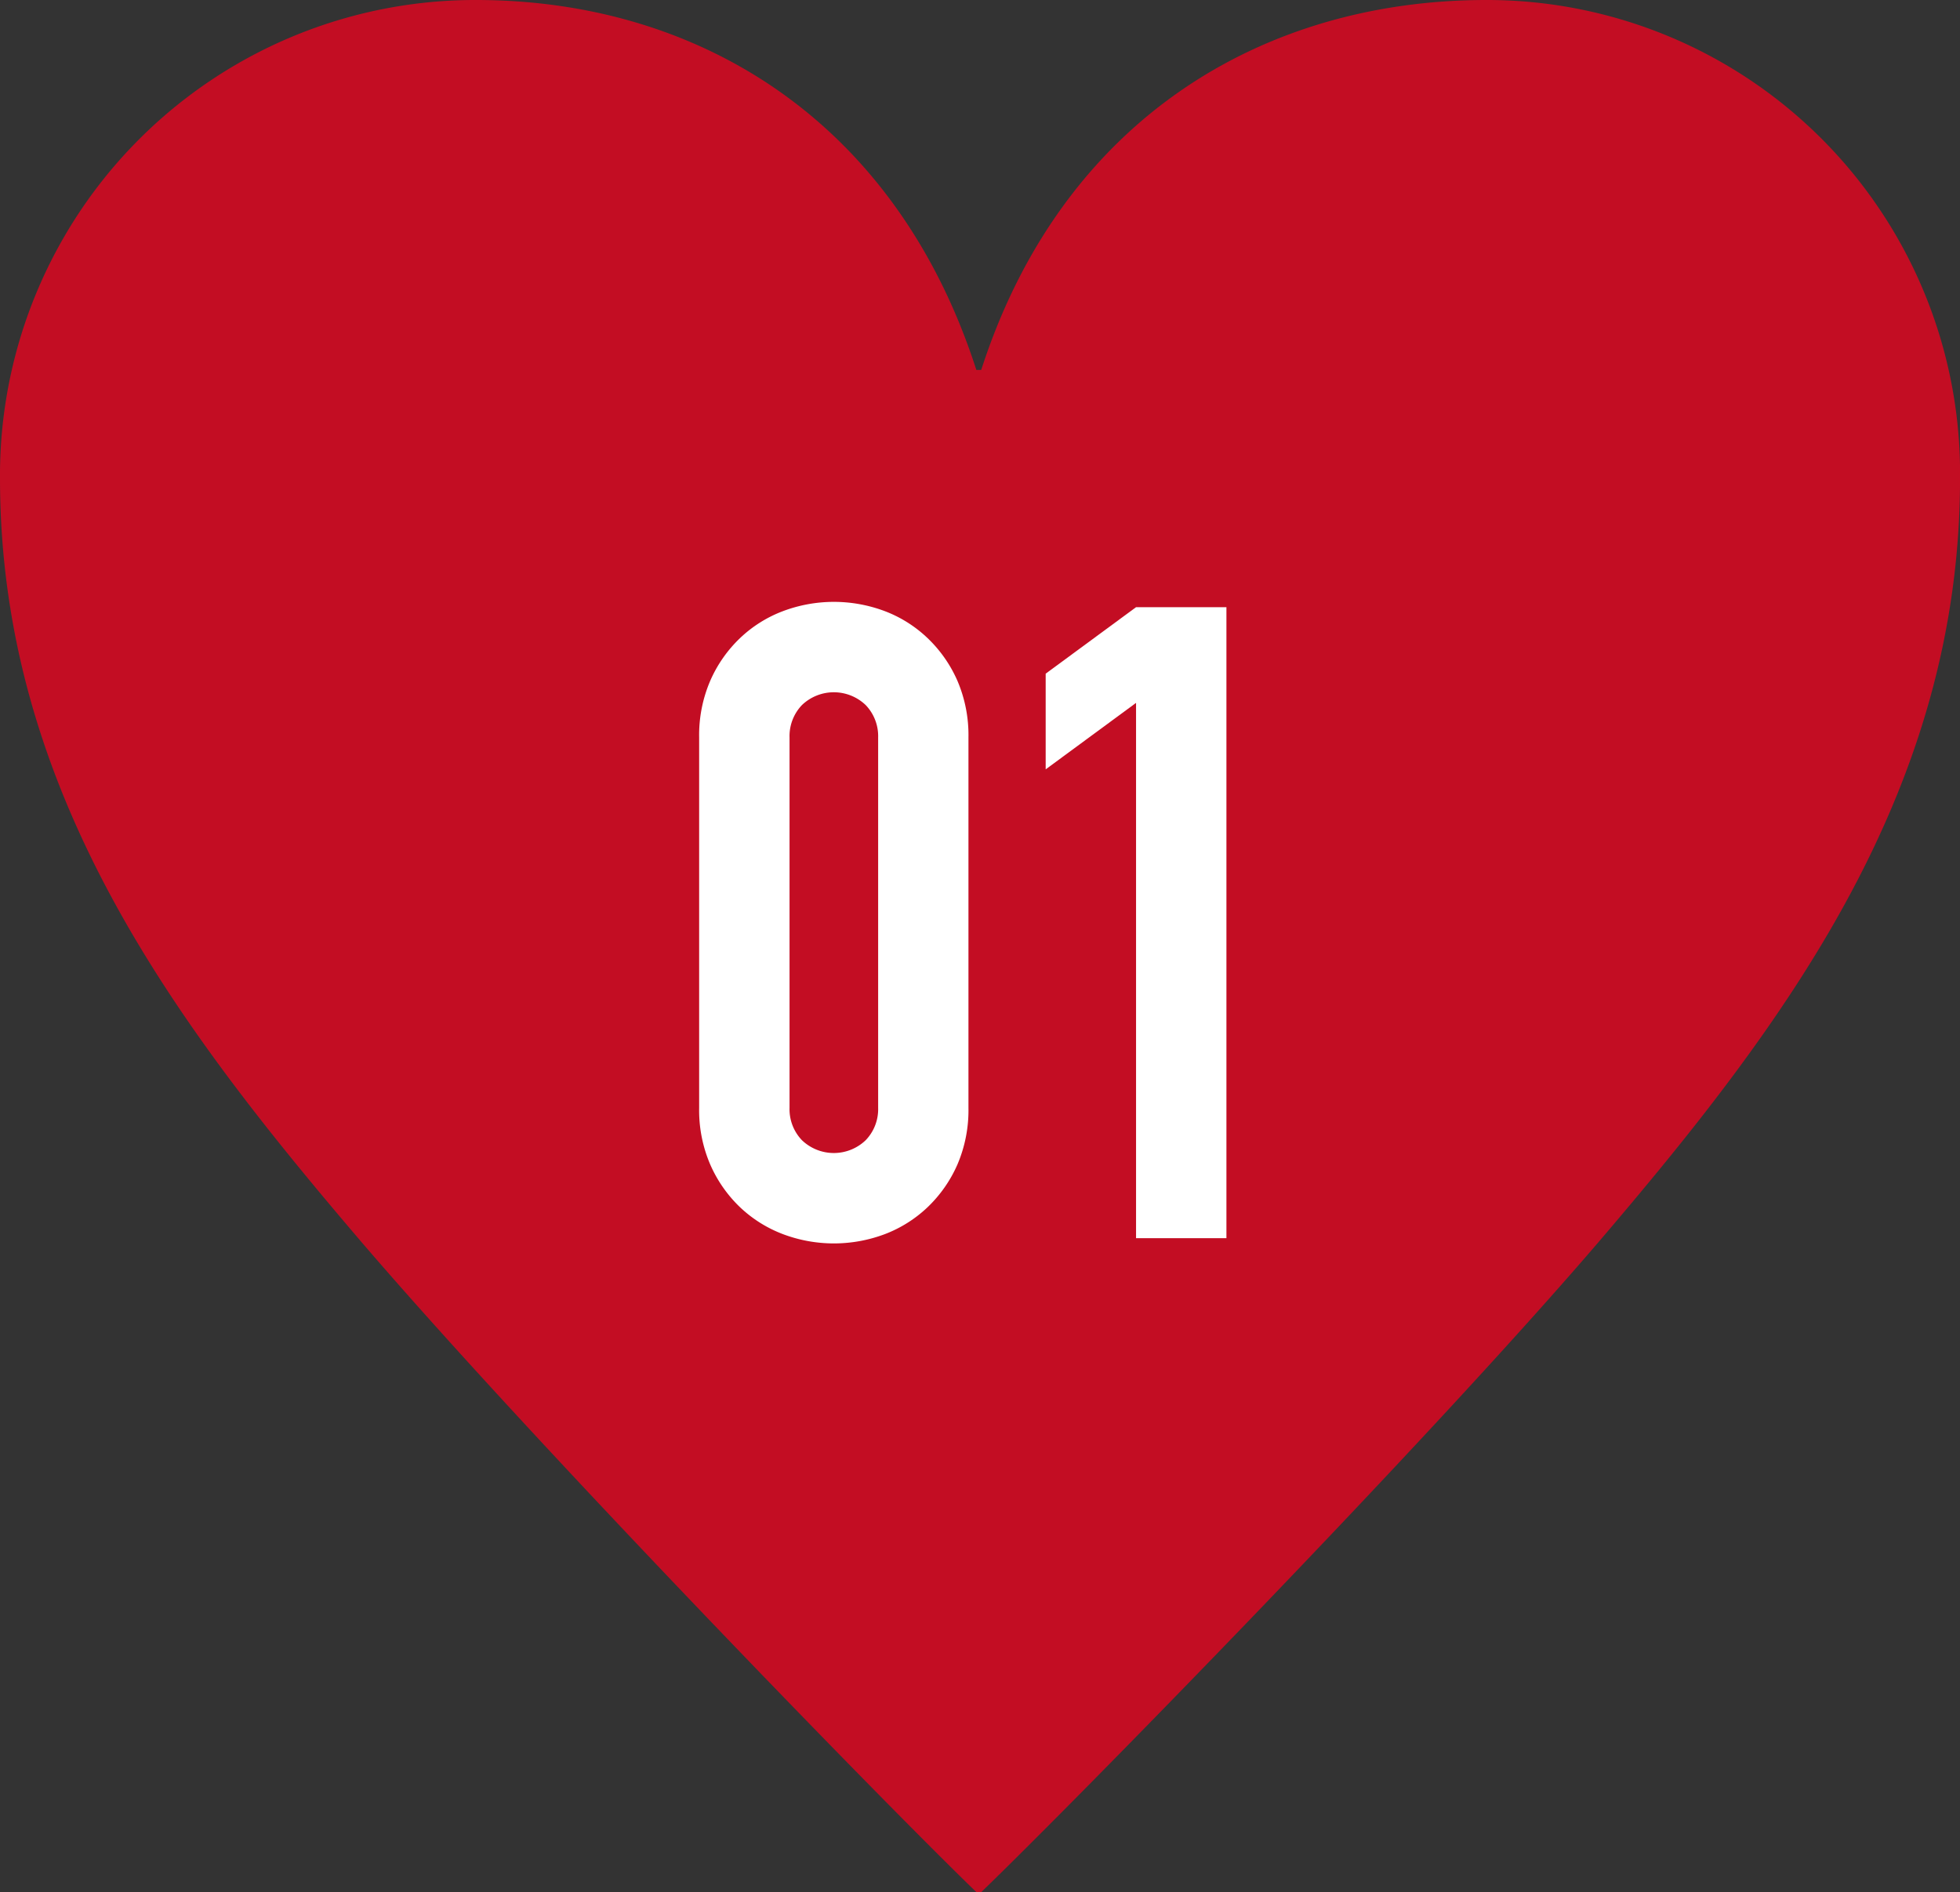
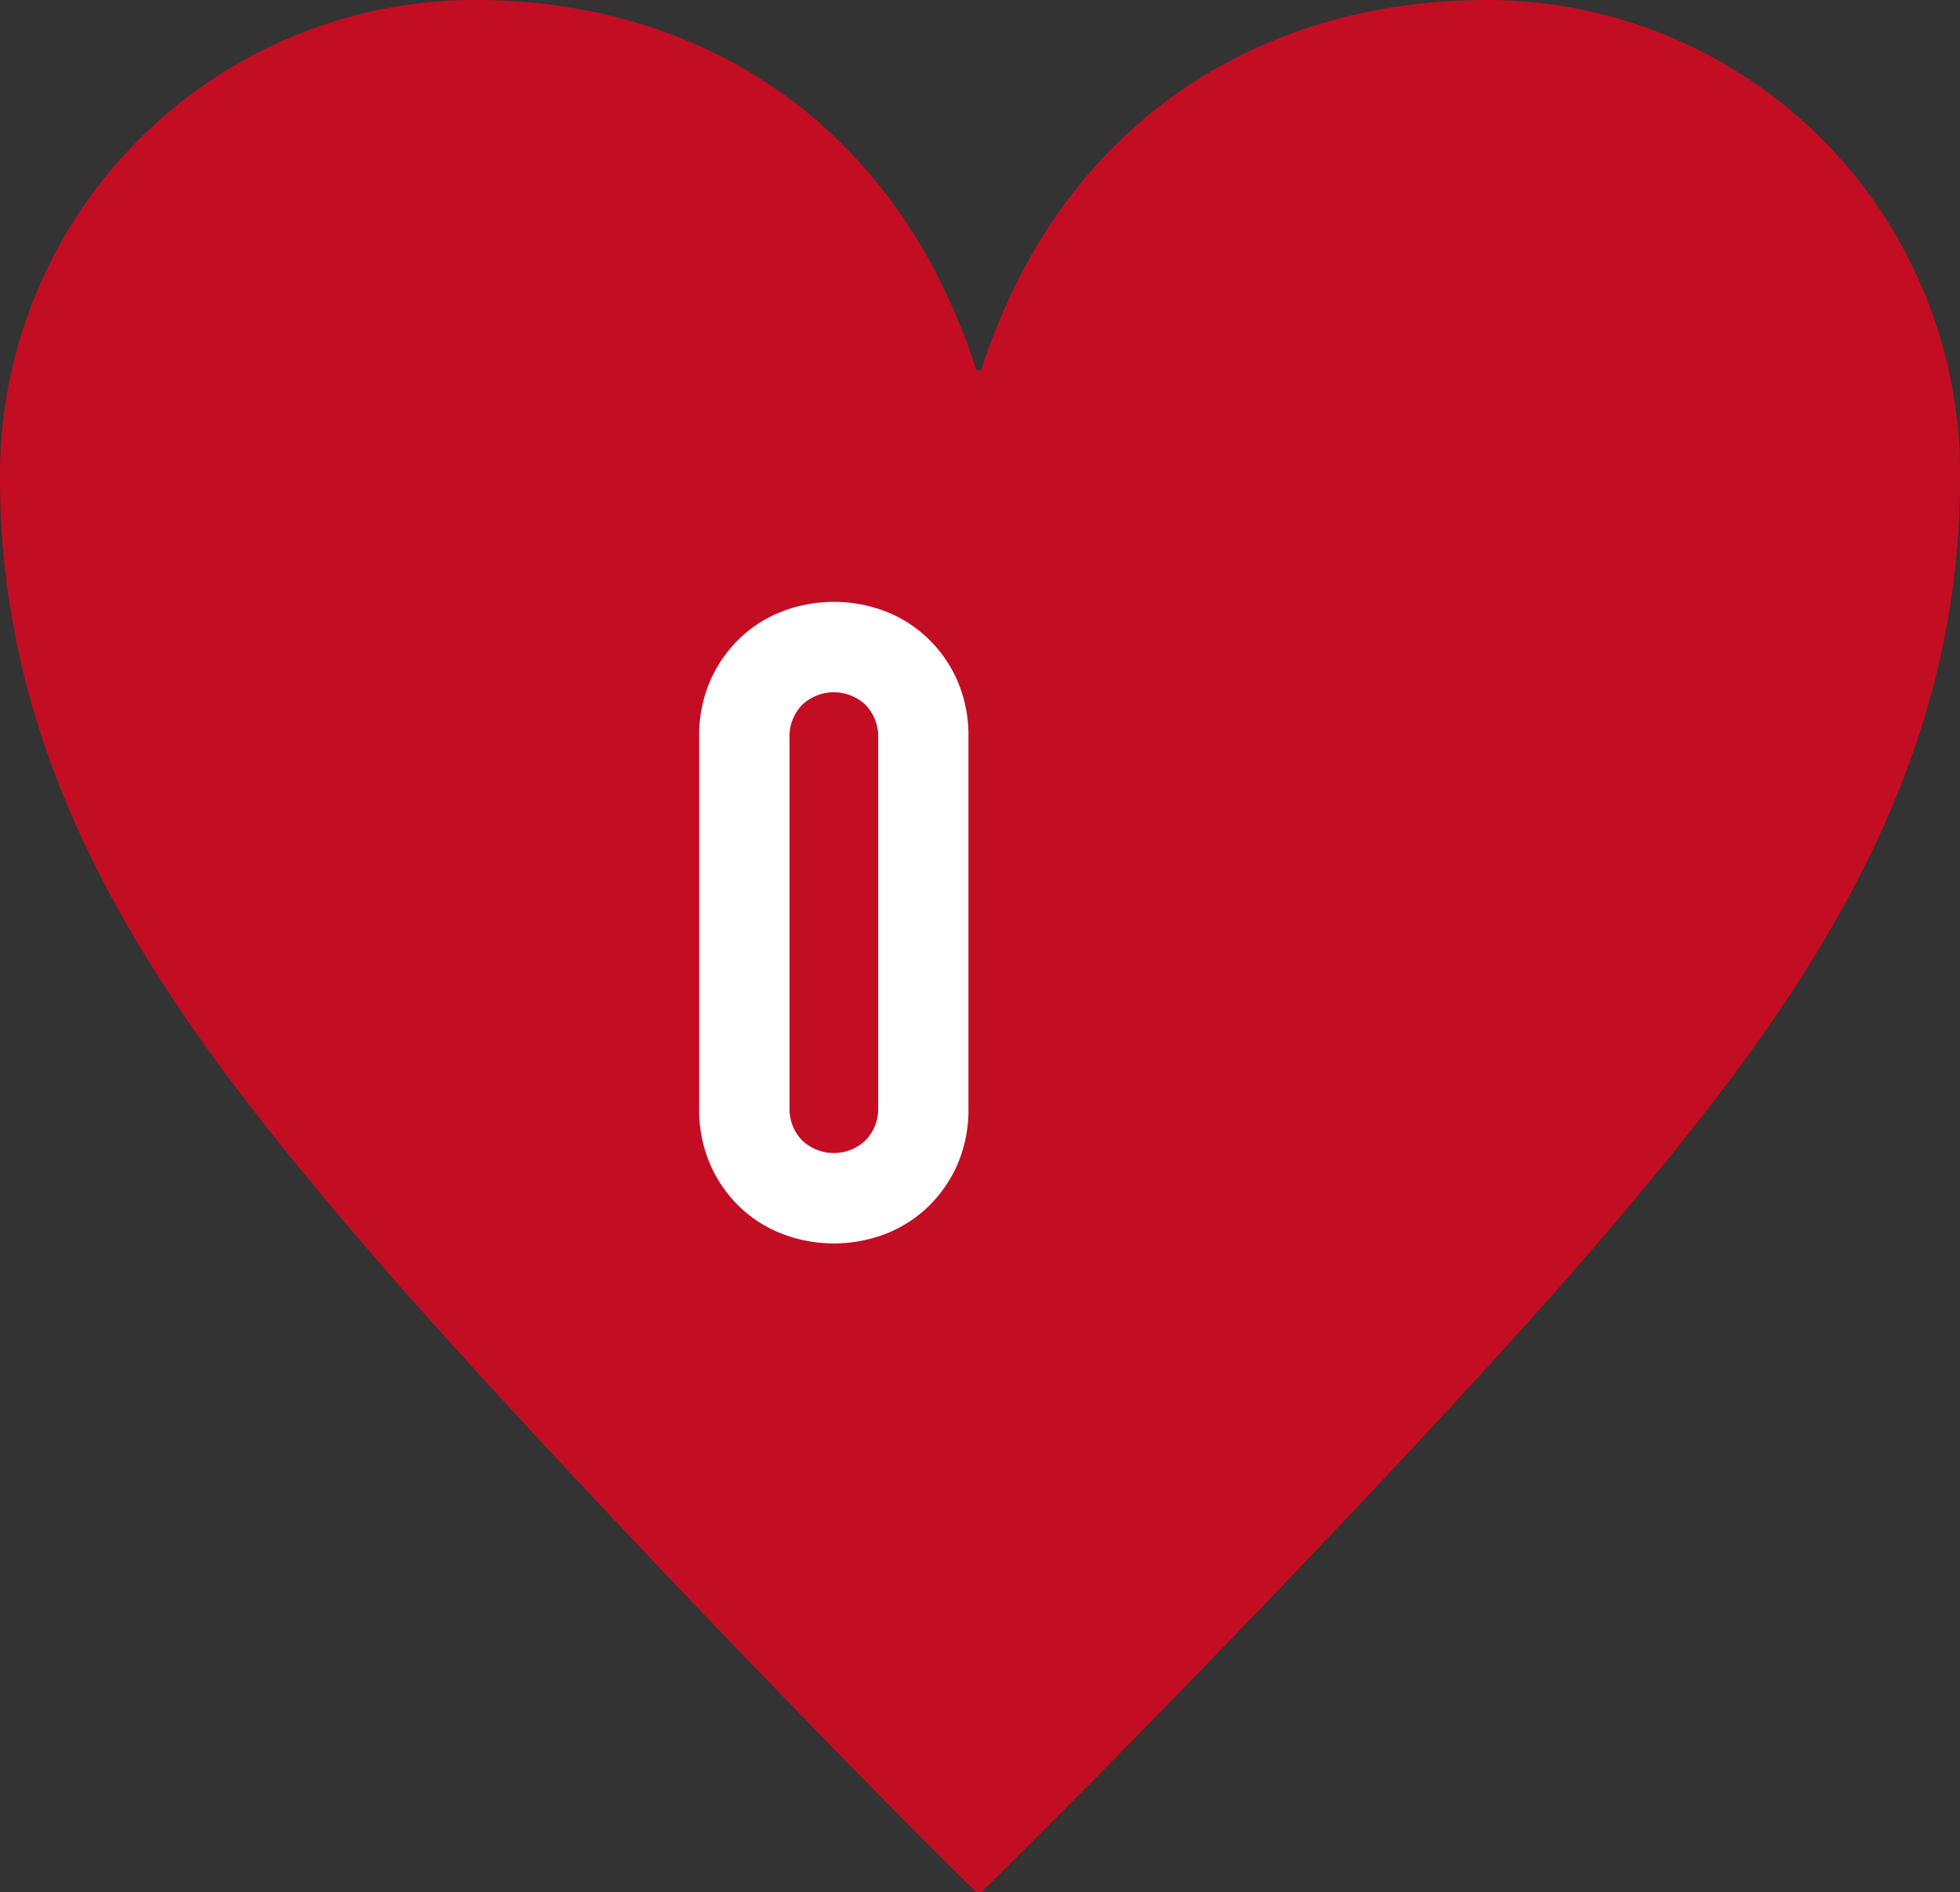
<svg xmlns="http://www.w3.org/2000/svg" viewBox="0 0 96.098 92.758">
  <rect x="0" y="0" width="96.098" height="92.758" fill="#333333" stroke="none" />
  <defs>
    <style>.cls-1{fill:#c30d23;}.cls-2{fill:#fff;}</style>
  </defs>
  <g id="レイヤー_2" data-name="レイヤー 2">
    <g id="レイヤー_1-2" data-name="レイヤー 1">
      <path class="cls-1" d="M48.109,18.136C52.058,5.891,61.873,0,72.882,0A23.2,23.2,0,0,1,96.1,23.448c0,15.48-8.735,26.917-17.711,37.428-8.616,10.05-25.849,27.609-30.278,31.882H47.87c-4.428-4.273-21.541-21.832-30.159-31.882C8.737,50.365,0,38.928,0,23.448A23.3,23.3,0,0,1,23.336,0C34.227,0,43.921,5.891,47.87,18.136Z" />
      <path class="cls-2" d="M34.279,36.153a6.741,6.741,0,0,1,.544-2.78,6.465,6.465,0,0,1,1.454-2.084,6.244,6.244,0,0,1,2.108-1.327,7.085,7.085,0,0,1,5,0,6.241,6.241,0,0,1,2.1,1.327,6.47,6.47,0,0,1,1.456,2.084,6.773,6.773,0,0,1,.542,2.78V54.31a6.768,6.768,0,0,1-.542,2.781,6.49,6.49,0,0,1-1.456,2.086,6.3,6.3,0,0,1-2.1,1.325,7.085,7.085,0,0,1-5,0,6.3,6.3,0,0,1-2.108-1.325,6.485,6.485,0,0,1-1.454-2.086,6.736,6.736,0,0,1-.544-2.781ZM38.711,54.31a2.194,2.194,0,0,0,.607,1.587,2.258,2.258,0,0,0,3.127,0,2.192,2.192,0,0,0,.61-1.587V36.153a2.2,2.2,0,0,0-.61-1.587,2.26,2.26,0,0,0-3.127,0,2.2,2.2,0,0,0-.607,1.587Z" />
-       <path class="cls-2" d="M55.7,34.458l-4.431,3.259V33.026L55.7,29.767h4.431V60.7H55.7Z" />
    </g>
  </g>
</svg>